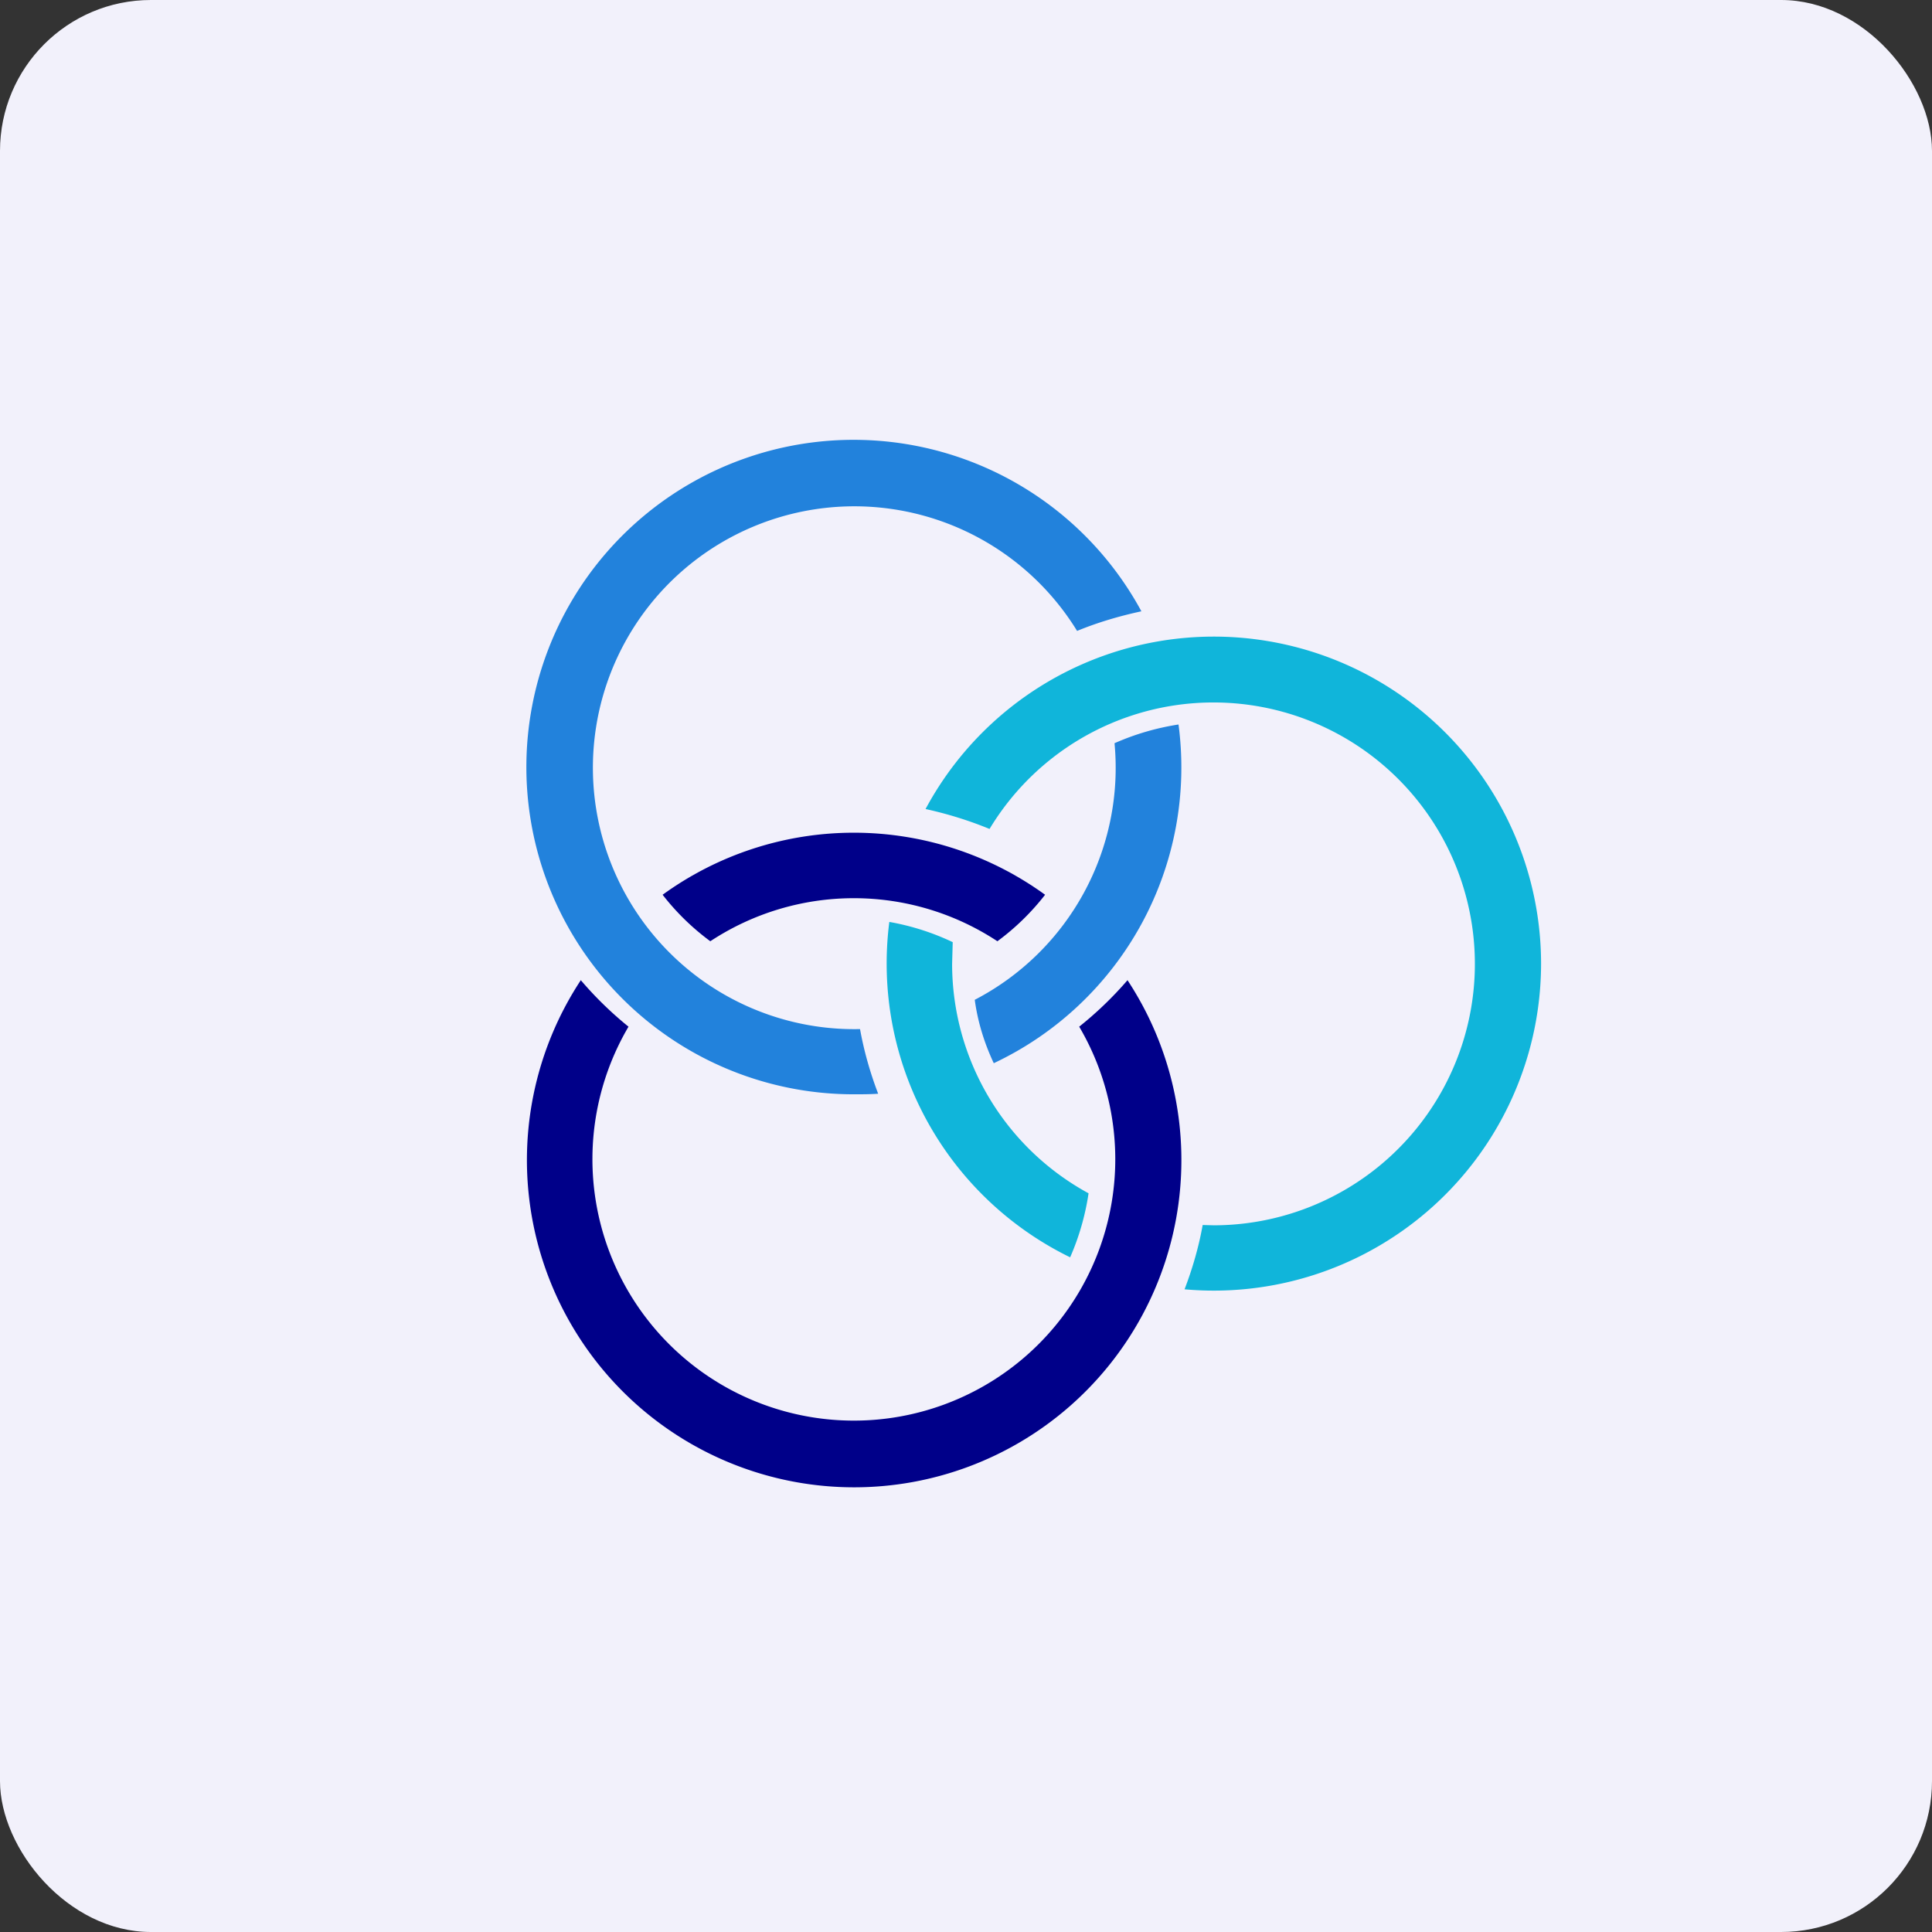
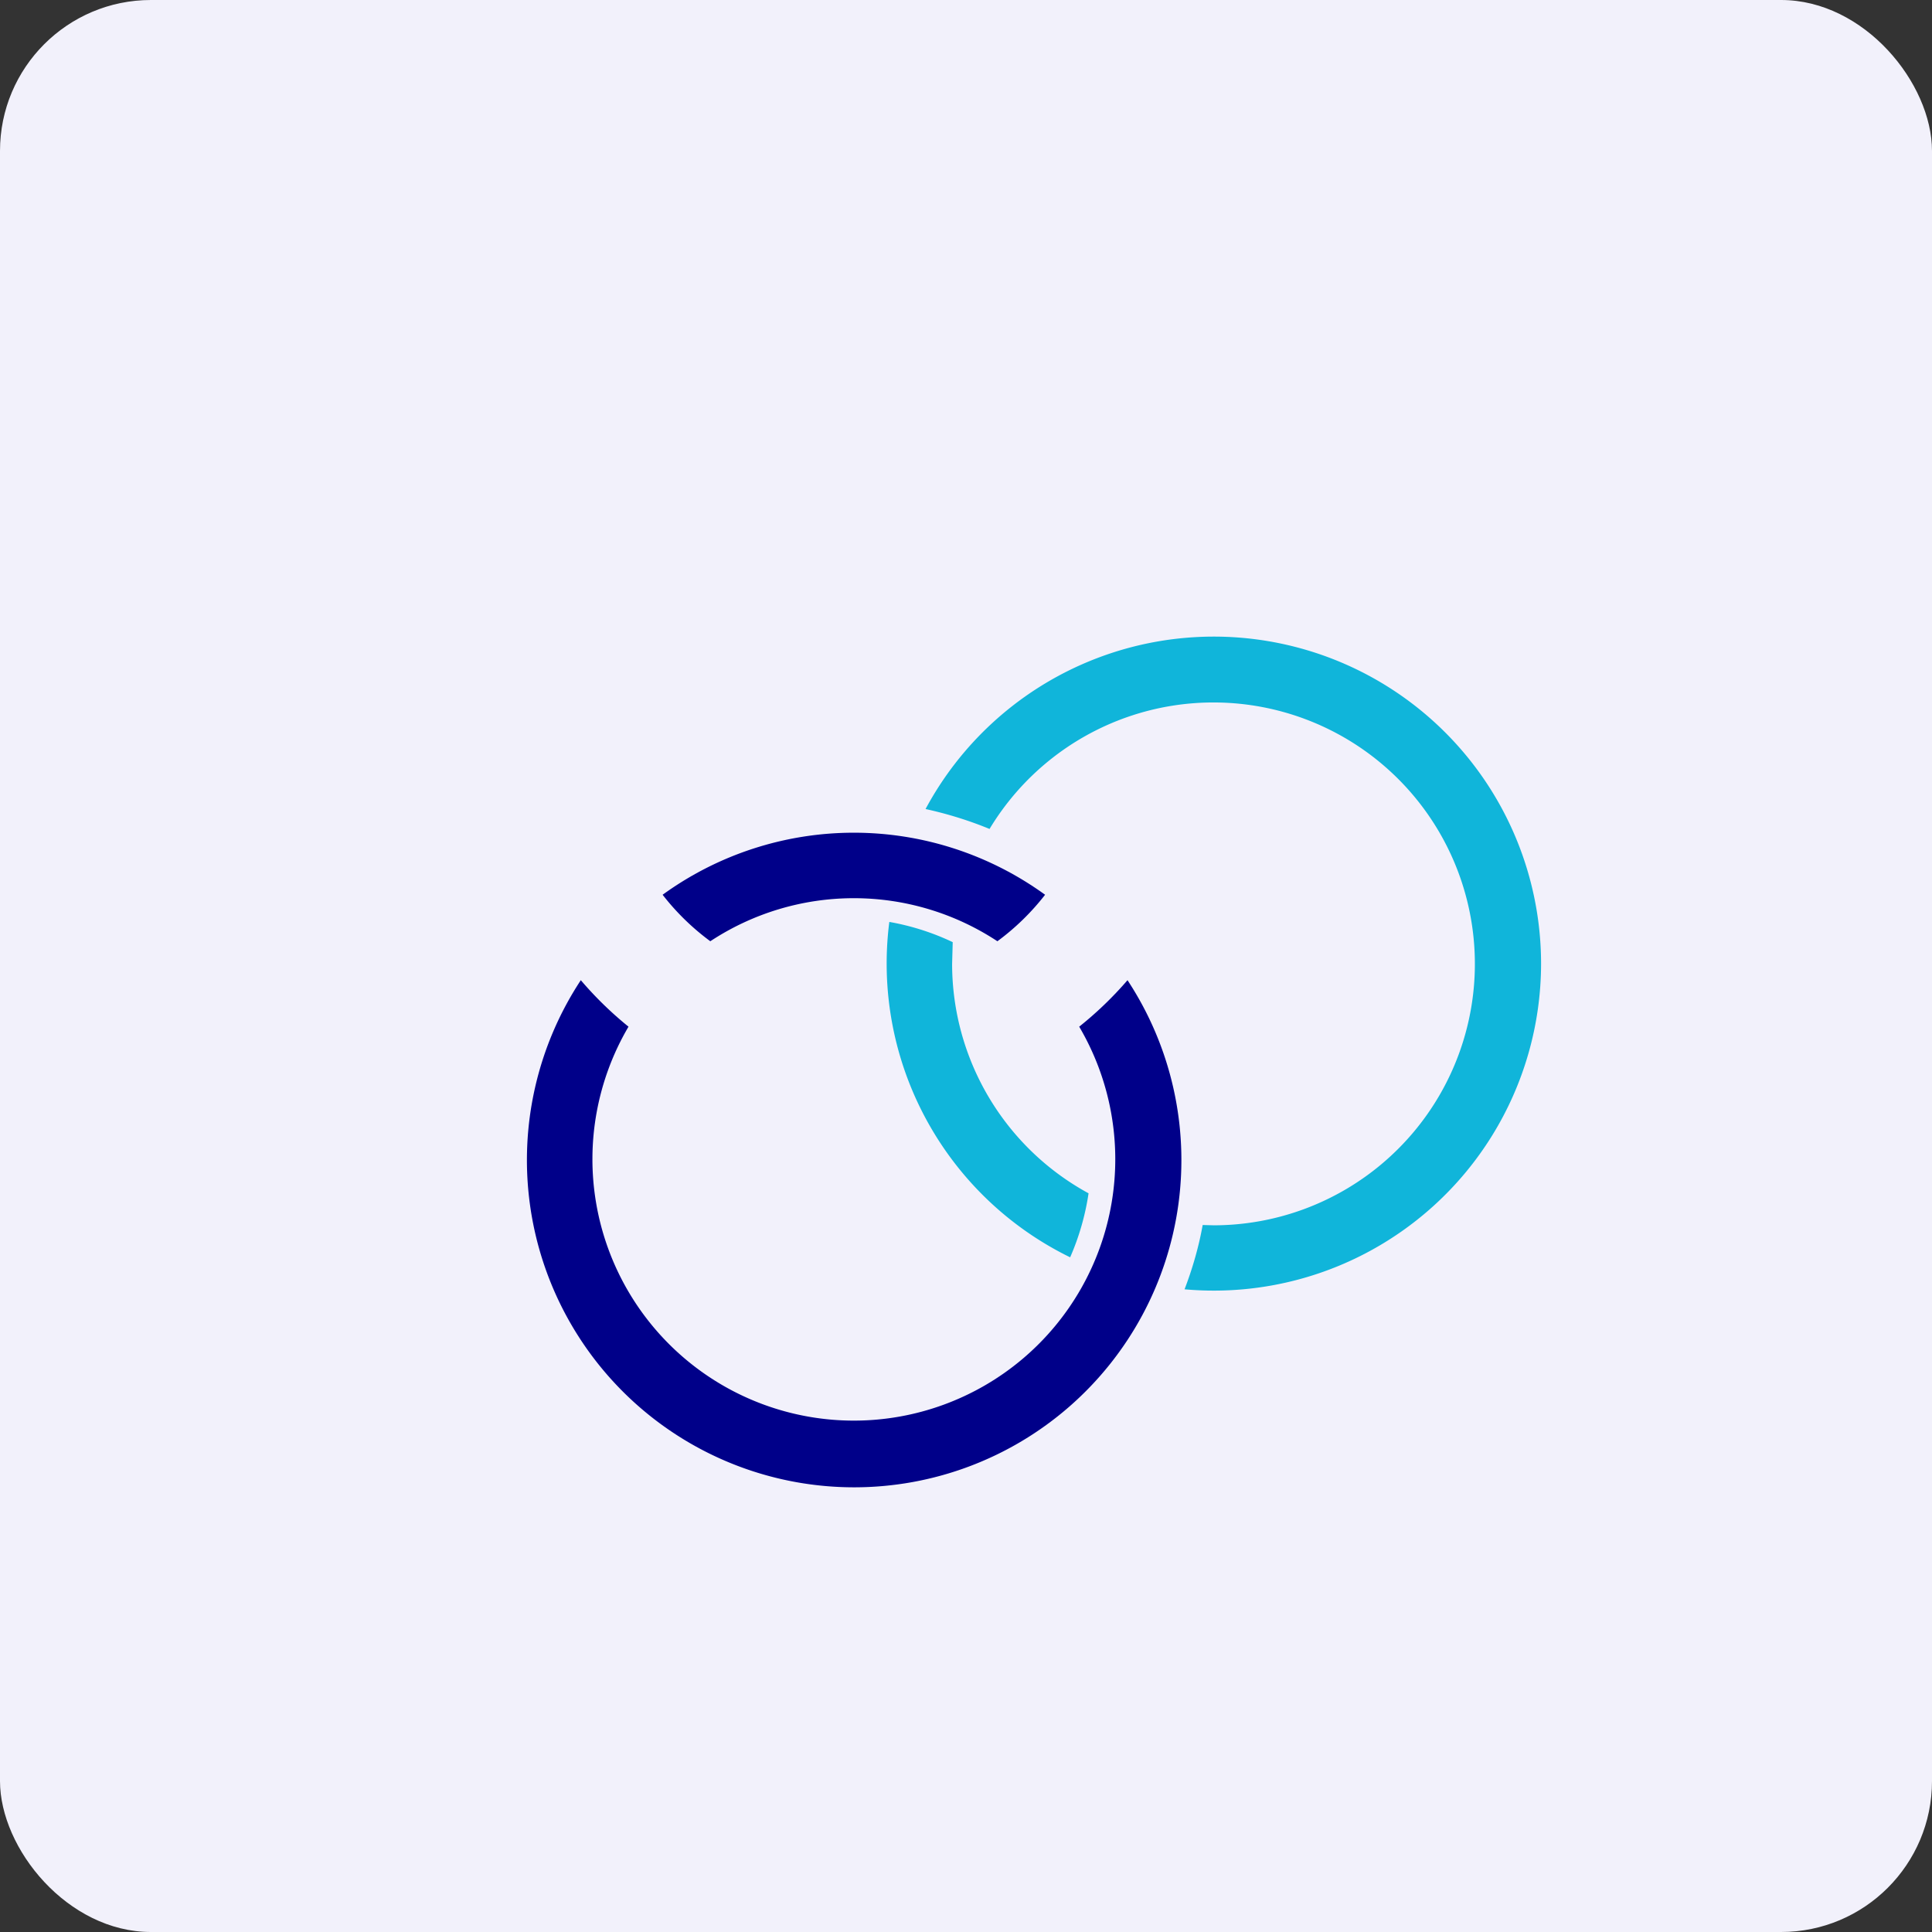
<svg xmlns="http://www.w3.org/2000/svg" width="64" height="64" viewBox="0 0 64 64">
  <rect x="0" y="0" width="64" height="64" fill="#333333" stroke="none" />
  <rect x="0" y="0" width="64" height="64" rx="5" ry="5" fill="#f2f1fb" />
-   <path fill="#f2f1fb" d="M 2.75,2 L 61.55,2 L 61.55,60.80 L 2.75,60.80 L 2.75,2" />
-   <path d="M 29.11,36.23 C 28.83,36.25 28.56,36.25 28.29,36.25 A 10.84,10.84 0 1,1 37.81,20.25 C 37.07,20.41 36.36,20.62 35.68,20.90 A 8.66,8.66 0 1,0 28.49,34.09 C 28.62,34.82 28.83,35.55 29.09,36.23 L 29.11,36.23 M 39.04,24 A 10.83,10.83 0 0,1 32.92,35.22 C 32.61,34.56 32.39,33.86 32.29,33.12 A 8.66,8.66 0 0,0 36.92,24.62 A 8.39,8.39 0 0,1 39.04,24 L 39.04,24" fill="#2282dc" />
  <path d="M 51.05,31.93 A 10.84,10.84 0 0,1 39.24,42.71 C 39.50,42.03 39.71,41.31 39.84,40.58 L 40.21,40.59 A 8.66,8.66 0 1,0 32.78,27.46 C 32.10,27.18 31.39,26.96 30.66,26.80 A 10.84,10.84 0 0,1 51.05,31.93 M 35.45,41.65 A 10.83,10.83 0 0,1 29.46,30.54 C 30.20,30.67 30.91,30.90 31.56,31.21 L 31.54,31.93 A 8.66,8.66 0 0,0 36.06,39.53 C 35.95,40.27 35.74,40.99 35.45,41.65 L 35.45,41.65" fill="#10b5da" />
  <path d="M 33.04,31.18 A 8.64,8.64 0 0,0 23.53,31.18 A 8.04,8.04 0 0,1 21.95,29.64 A 10.79,10.79 0 0,1 34.62,29.64 A 8.04,8.04 0 0,1 33.04,31.18 M 35.75,34.01 A 8.66,8.66 0 1,1 20.82,34.01 A 11.97,11.97 0 0,1 19.24,32.47 A 10.84,10.84 0 1,0 37.35,32.47 A 11.97,11.97 0 0,1 35.75,34.01 L 35.75,34.01" fill="#000089" />
</svg>